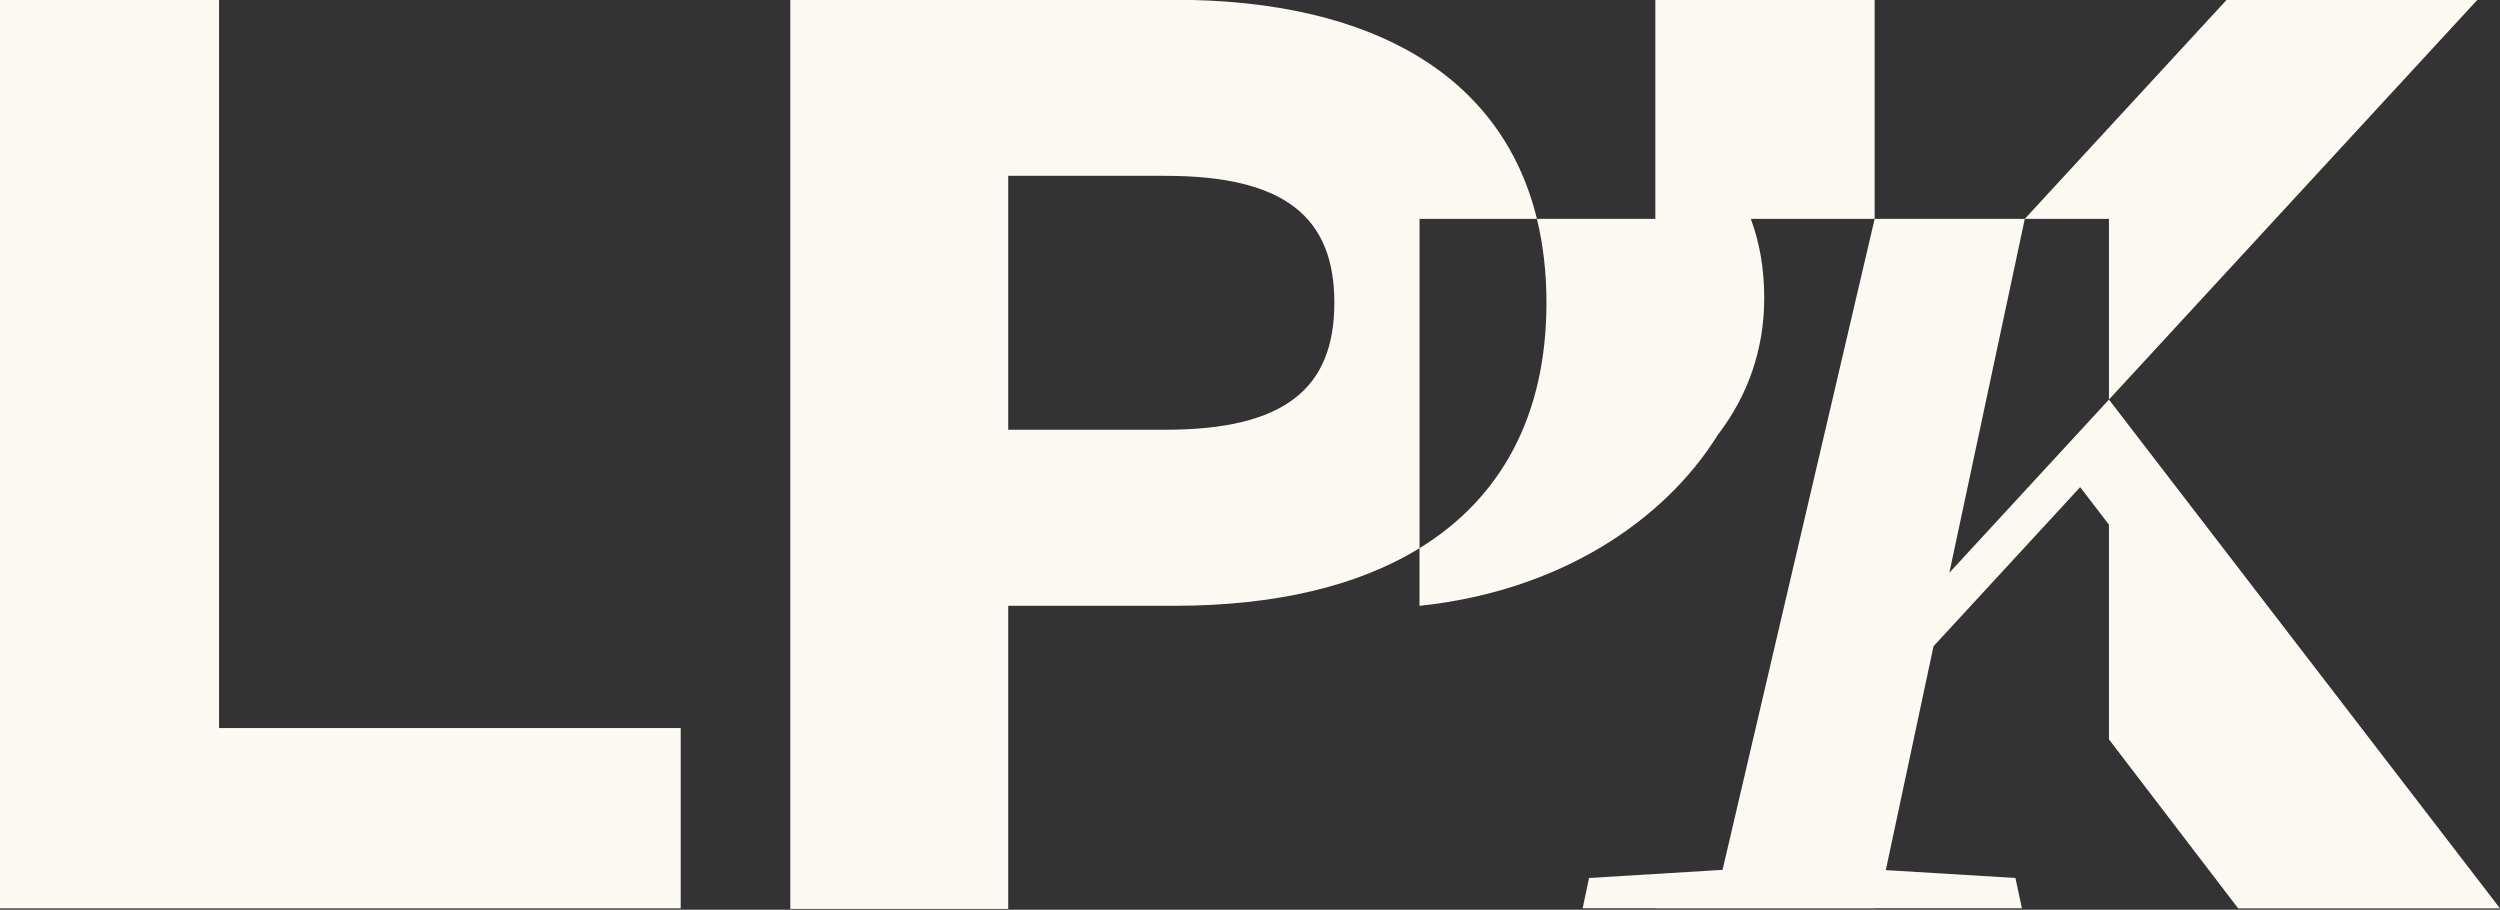
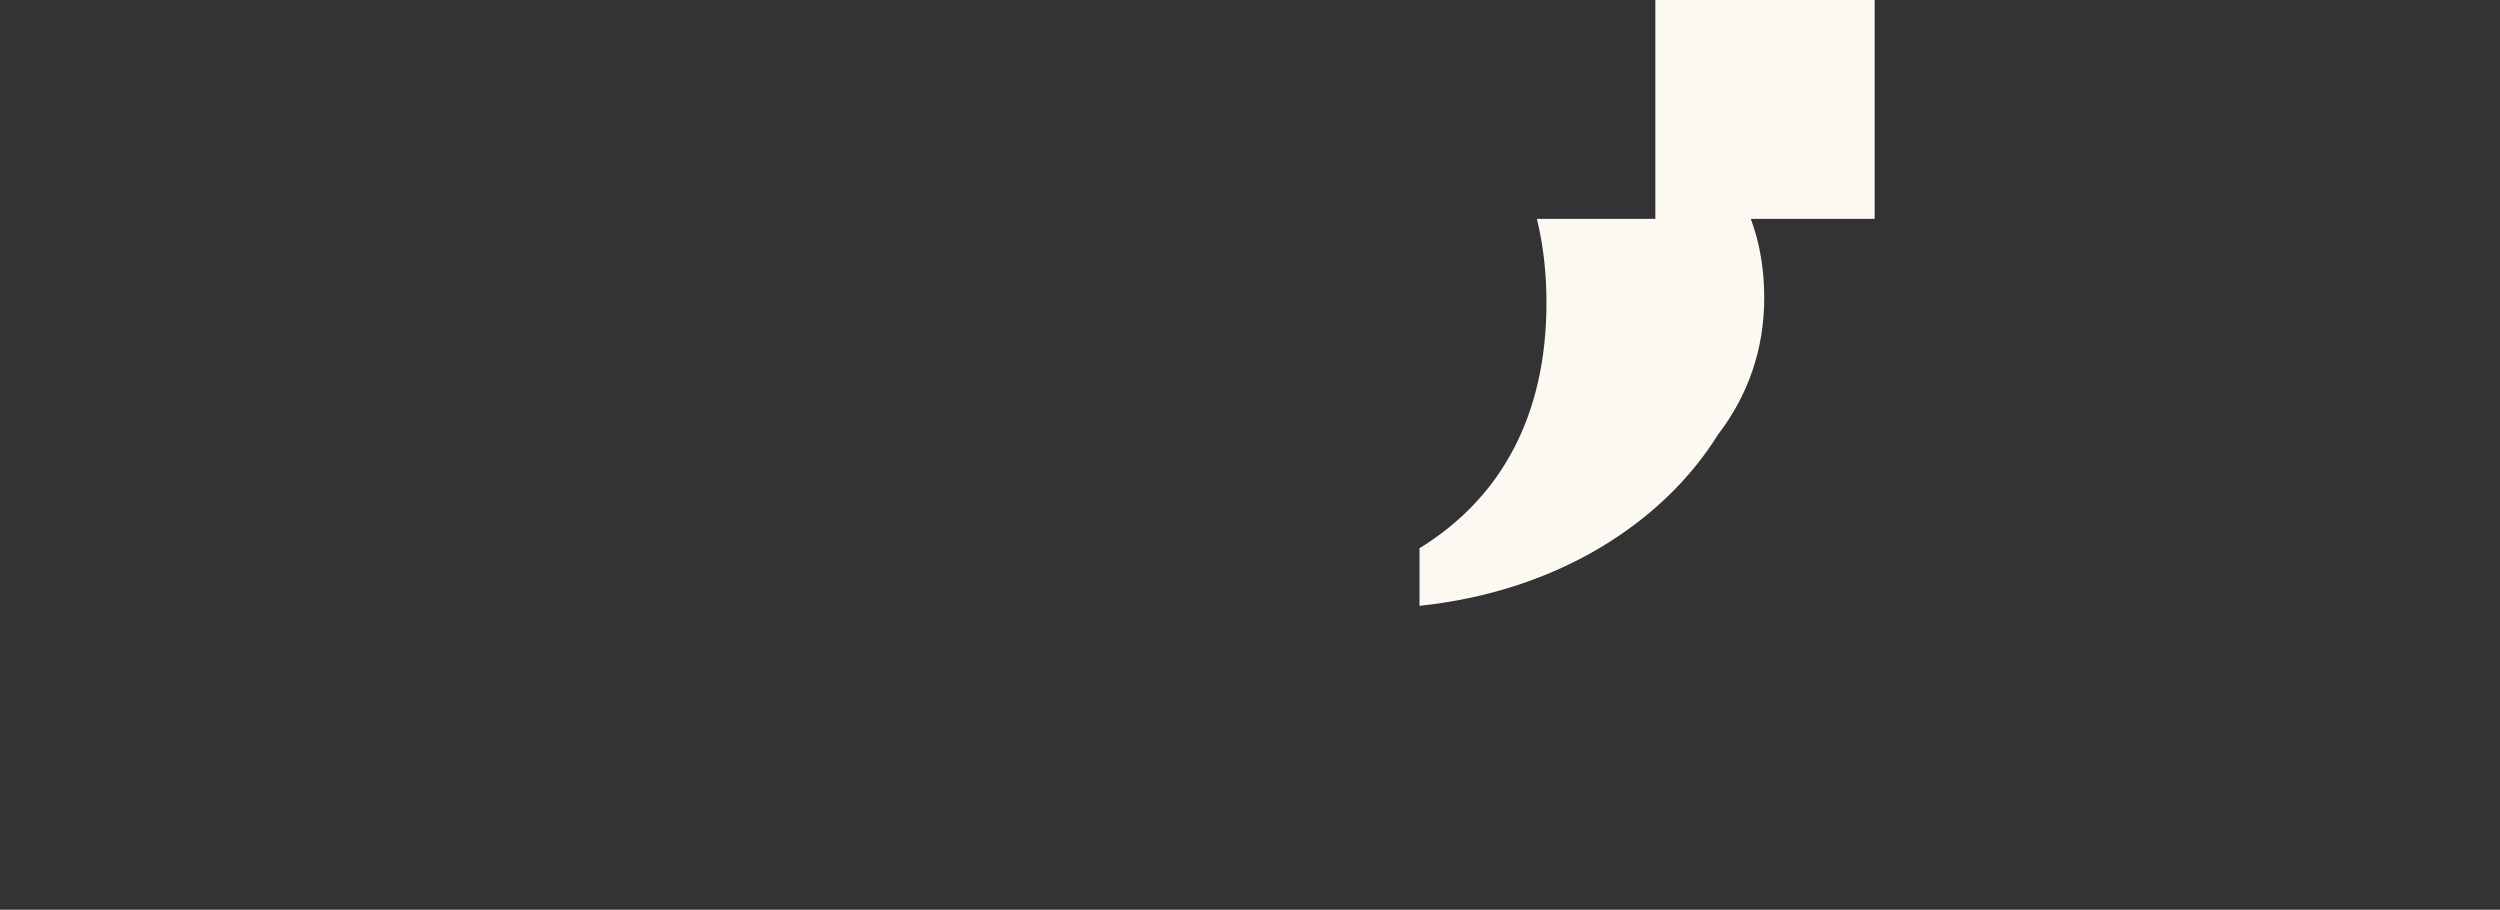
<svg xmlns="http://www.w3.org/2000/svg" version="1.1" id="Layer_1" x="0px" y="0px" viewBox="0 0 1080 393" style="enable-background:new 0 0 1080 393;" xml:space="preserve">
  <rect x="0" y="0" width="1080" height="393" fill="#333333" stroke="none" />
  <style type="text/css">
	.st0{fill:#FCF9F3;}
	.st1{fill:#E82529;}
	.st2{fill:#2E1720;}
</style>
  <g>
-     <polygon class="st0" points="294.06,314.52 94.64,314.52 94.64,-0.19 -0.1,-0.19 -0.1,392.42 294.06,392.42  " />
-     <polygon class="st0" points="911.07,172.62 842.12,247.43 874.71,94.55 809.85,94.55 744.14,375.78 686.47,379.29 683.71,392.38    715.11,392.38 715.11,392.42 809.85,392.42 809.85,392.38 873.47,392.38 870.66,379.29 814.67,375.89 835.28,279.18 898.63,210.45    911.07,226.66 911.07,319.42 966.89,392.42 1080,392.42  " />
-     <polygon class="st0" points="911.07,172.62 1070.34,-0.19 962.02,-0.19 874.71,94.55 911.07,94.55  " />
    <path class="st0" d="M809.85-0.19h-94.74v94.74l-51.17,0c2.73,11.16,4.13,23.25,4.13,36.26c0,48.42-19.34,84.21-54.84,106.02   l0,24.88c59.95-6.26,105.44-36.23,128.85-73.82c13.21-17.21,20.07-37.26,20.07-59.16c0-12.41-1.95-23.9-5.8-34.17h53.5V-0.19z" />
-     <path class="st0" d="M663.86,94.55h0.09C648.9,32.96,593.27-0.1,507.25-0.1H341.41v392.75h94.14V261.71h71.7   c43.58,0,79.33-8.51,105.99-24.89l0-142.27L663.86,94.55z M503.5,185.65h-67.95V75.96h67.95c51.75,0,72.94,18.05,72.94,54.84   C576.43,167.58,555.25,185.65,503.5,185.65z" />
  </g>
</svg>